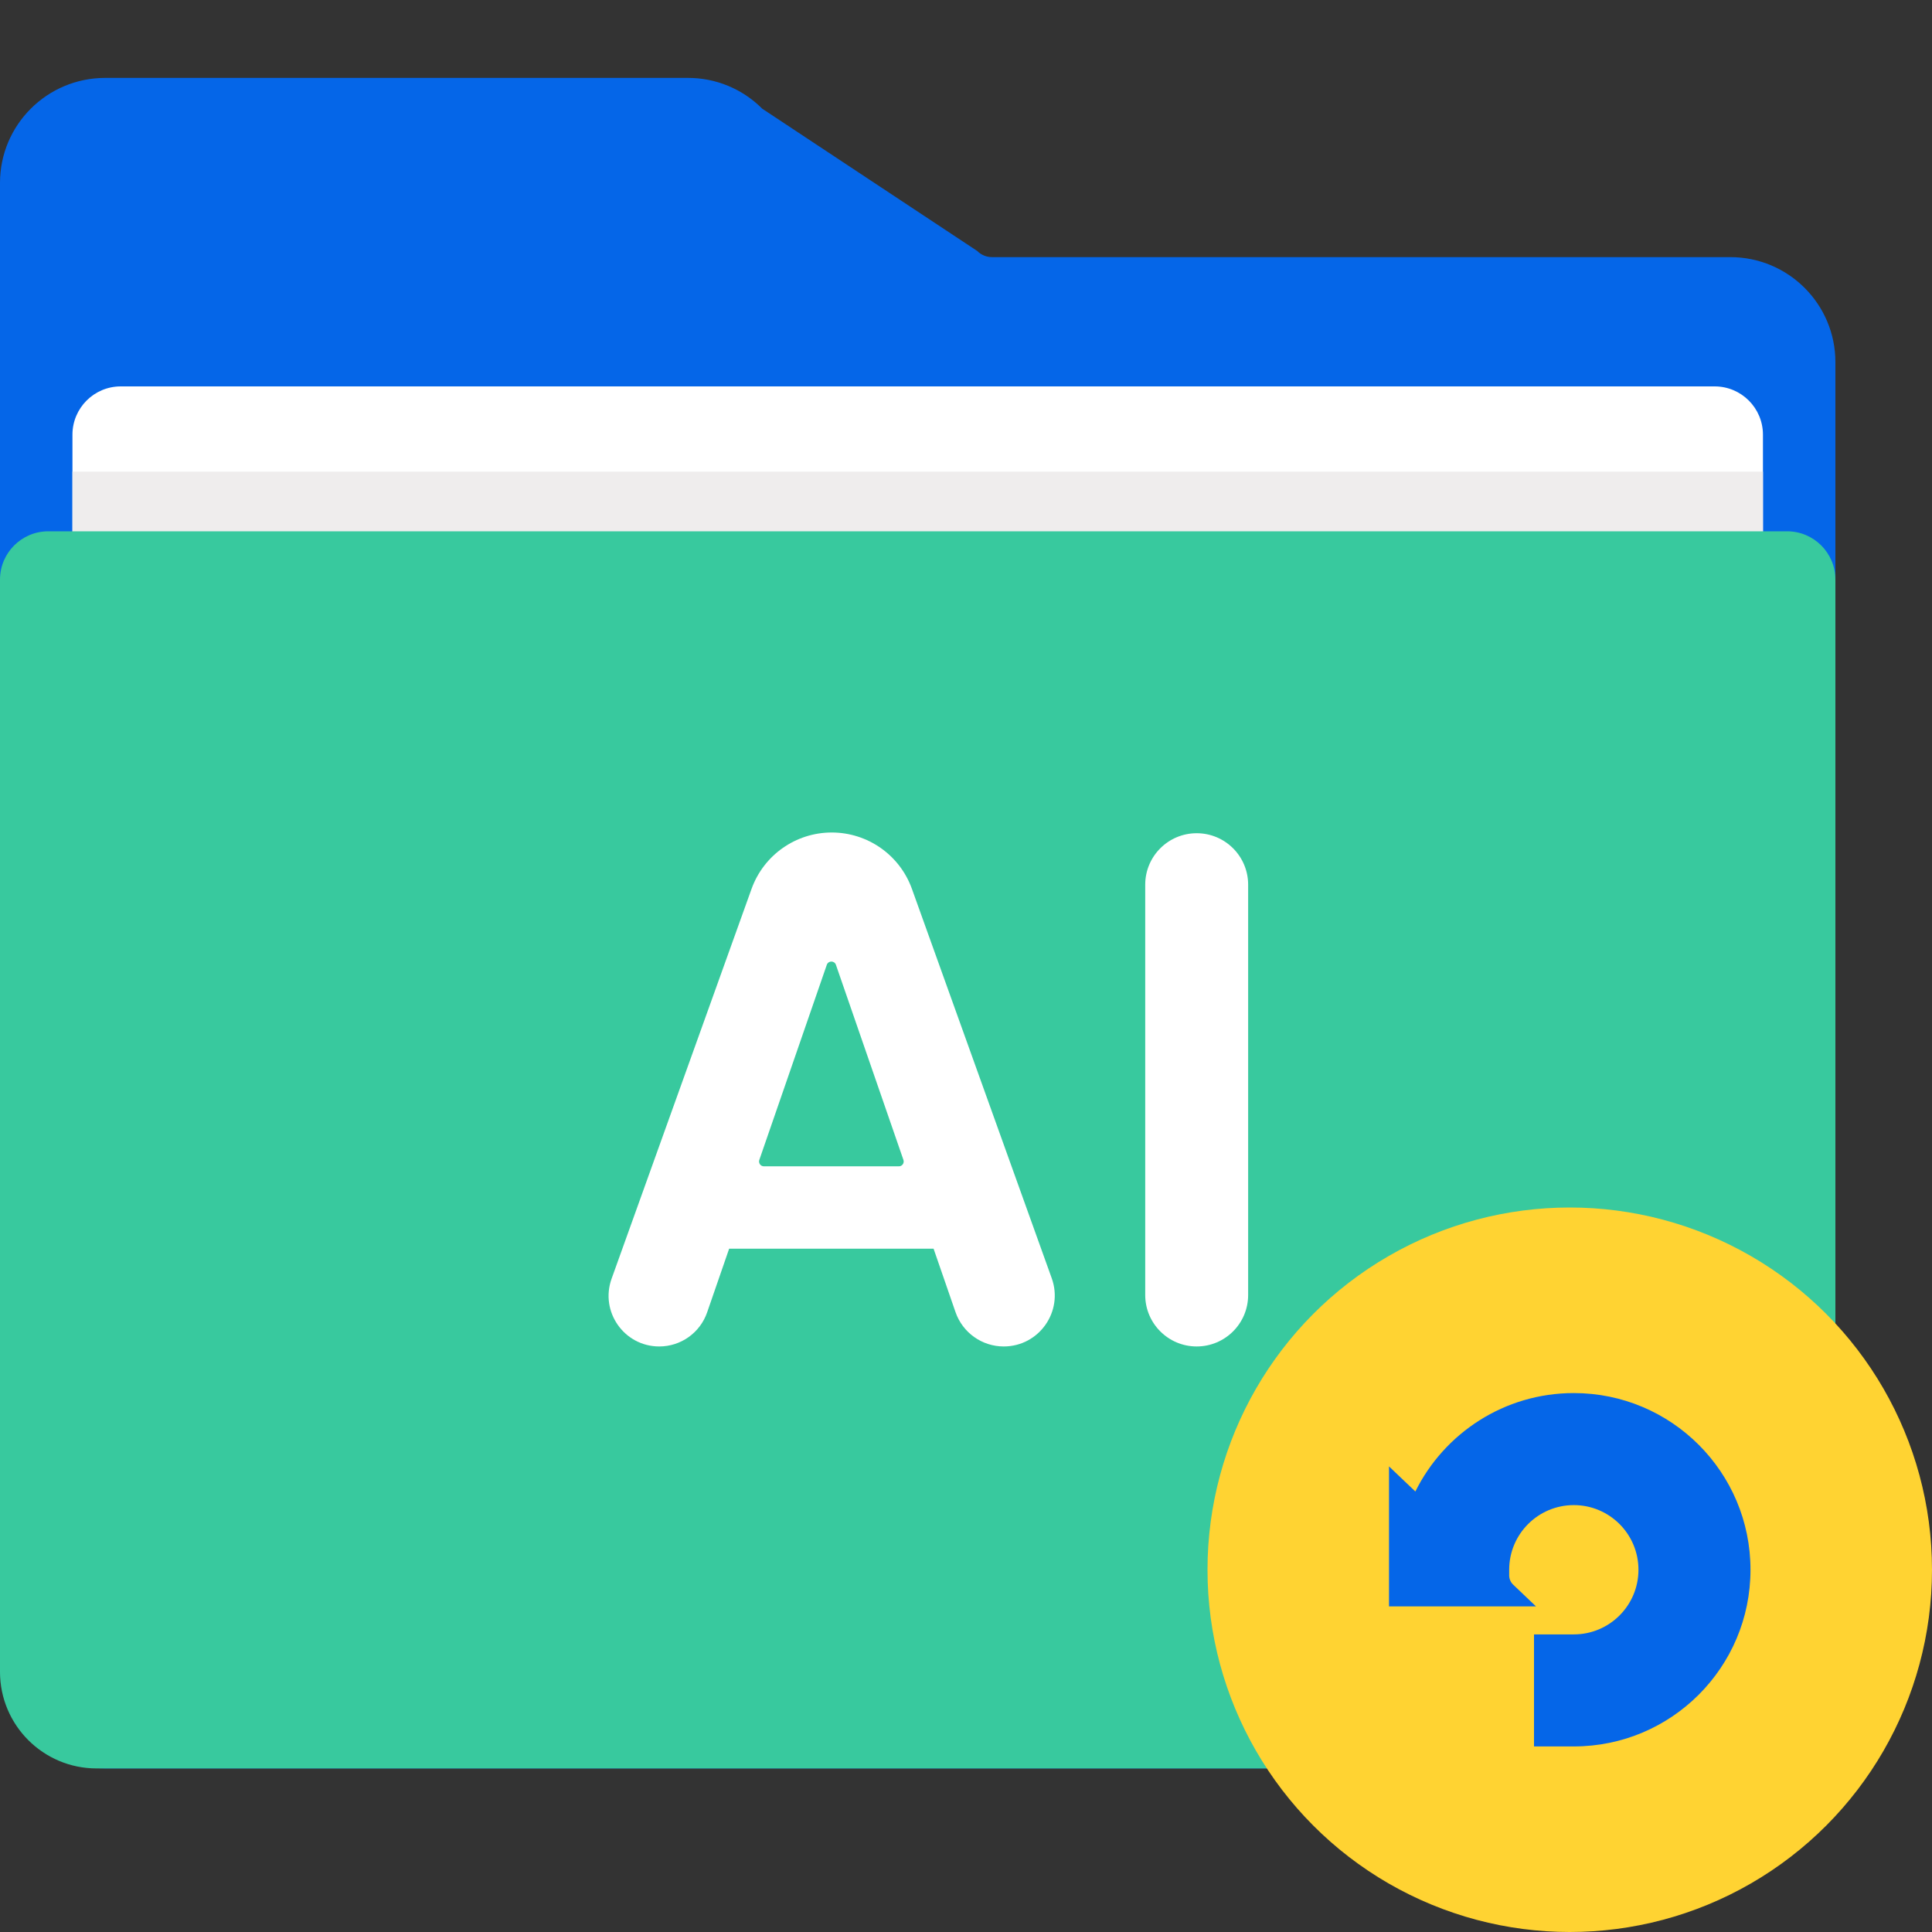
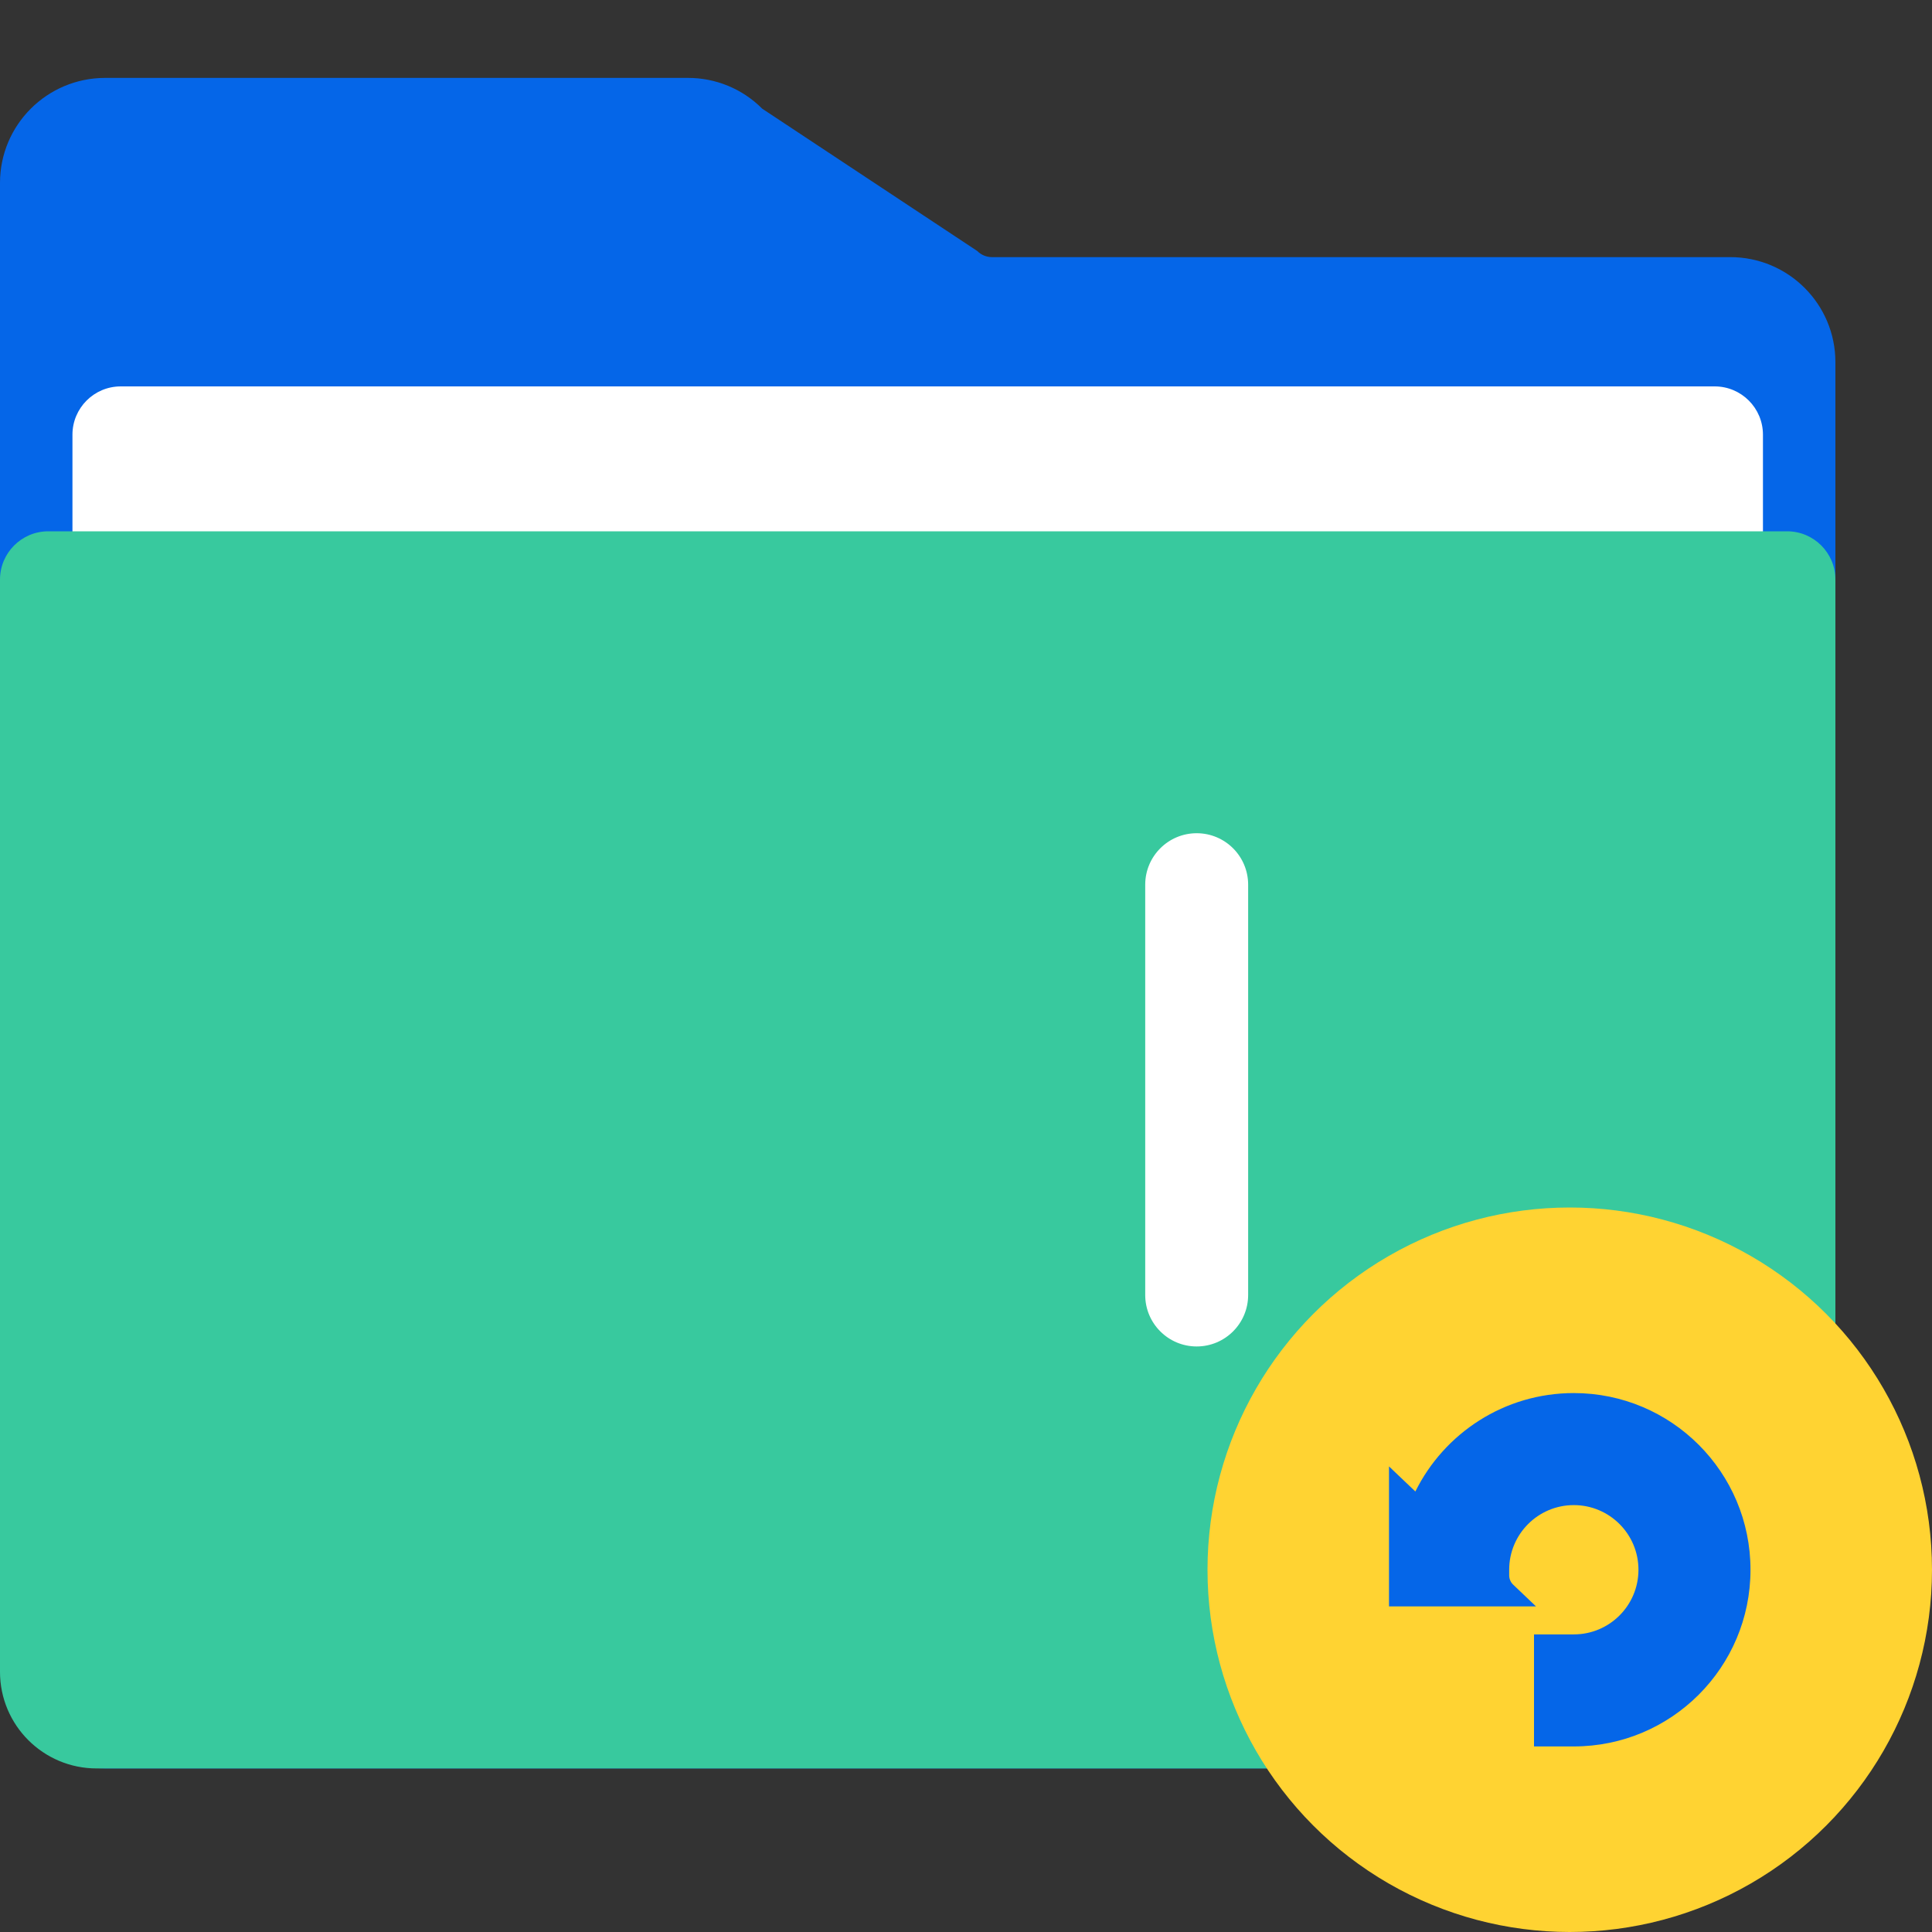
<svg xmlns="http://www.w3.org/2000/svg" width="80" height="80" viewBox="0 0 80 80" fill="none">
  <rect x="0" y="0" width="80" height="80" fill="#333333" stroke="none" />
  <path d="M71.652 10.647H41.081C40.849 10.648 40.628 10.557 40.466 10.393L31.56 4.499C30.746 3.681 29.638 3.223 28.485 3.226H4.348C1.947 3.23 0.003 5.171 0 7.569V68.884C0.003 71.281 1.947 73.223 4.348 73.226H71.652C74.052 73.223 75.997 71.282 76 68.884V14.99C75.997 12.592 74.052 10.65 71.652 10.647Z" fill="#0566E8" />
  <path d="M3 18C3 16.895 3.895 16 5 16H71C72.105 16 73 16.895 73 18V60.227C73 62.436 71.209 64.227 69 64.227H7C4.791 64.227 3 62.436 3 60.227V18Z" fill="white" />
-   <path d="M3 19.528H73V60.227C73 62.436 71.209 64.227 69 64.227H7C4.791 64.227 3 62.436 3 60.227V19.528Z" fill="#EFEDED" />
  <path d="M0 24C0 22.895 0.895 22 2 22H74C75.105 22 76 22.895 76 24V69.227C76 71.436 74.209 73.227 72 73.227H4C1.791 73.227 0 71.436 0 69.227V24Z" fill="#38C99E" />
-   <path d="M38.658 51.707C38.658 51.706 38.656 51.705 38.655 51.705H30.196C30.194 51.705 30.193 51.706 30.192 51.707L29.281 54.342C28.989 55.187 28.193 55.754 27.299 55.754C25.847 55.754 24.834 54.314 25.325 52.948L31.12 36.807C31.624 35.406 32.952 34.472 34.441 34.472C35.929 34.472 37.258 35.406 37.761 36.807L43.55 52.929C44.044 54.305 43.024 55.754 41.562 55.754C40.662 55.754 39.861 55.183 39.566 54.333L38.658 51.707ZM37.22 48.295C37.357 48.295 37.454 48.159 37.409 48.029L34.614 39.951C34.552 39.771 34.298 39.771 34.236 39.951L31.442 48.029C31.397 48.159 31.494 48.295 31.631 48.295H37.22Z" fill="white" />
  <path d="M49.552 34.502C50.729 34.502 51.683 35.456 51.683 36.633V53.623C51.683 54.8 50.729 55.754 49.552 55.754C48.375 55.754 47.421 54.8 47.421 53.623V36.633C47.421 35.456 48.375 34.502 49.552 34.502Z" fill="white" />
  <circle cx="65" cy="65" r="15" fill="#FFD332" />
  <path d="M58.607 61.76C59.802 59.345 62.291 57.684 65.168 57.684C69.209 57.684 72.484 60.959 72.484 65C72.484 69.041 69.209 72.316 65.168 72.316H63.52V67.677H65.168C66.647 67.677 67.845 66.478 67.845 65C67.845 63.522 66.647 62.323 65.168 62.323C63.69 62.323 62.492 63.522 62.492 65V65.23C62.492 65.377 62.551 65.517 62.658 65.618L63.602 66.517H57.516V60.721L58.607 61.76Z" fill="#0566E8" />
</svg>